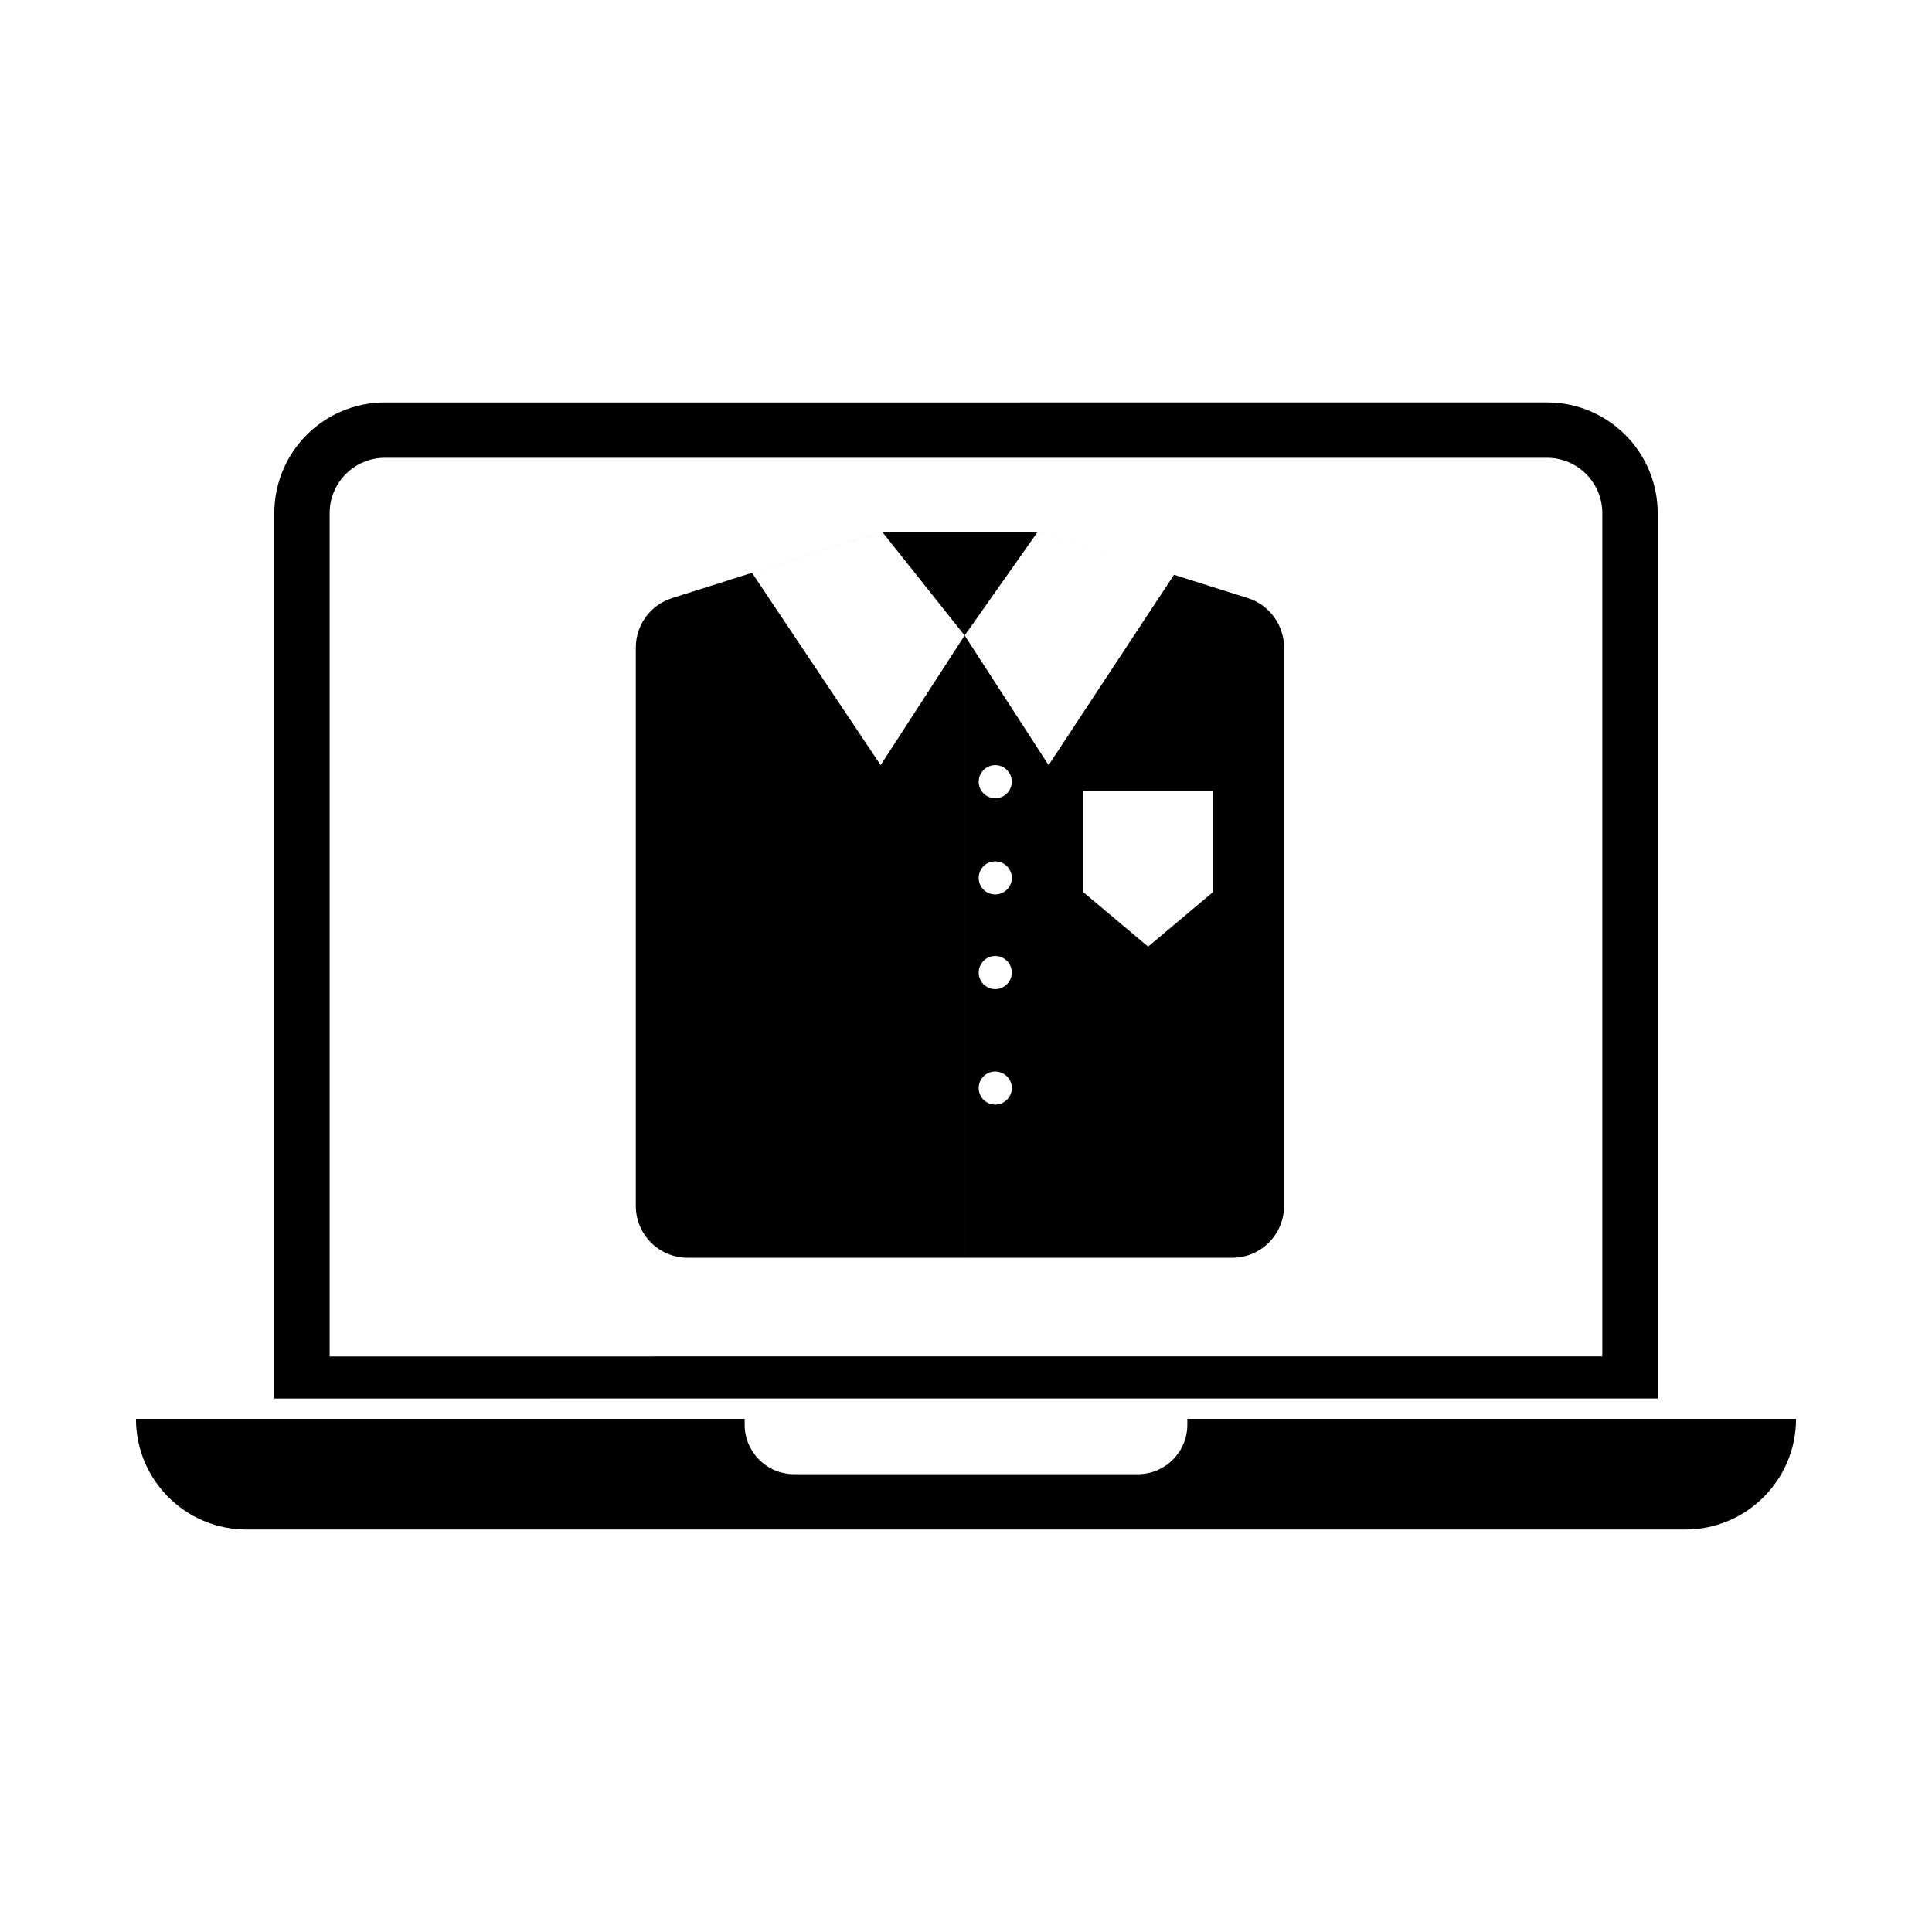
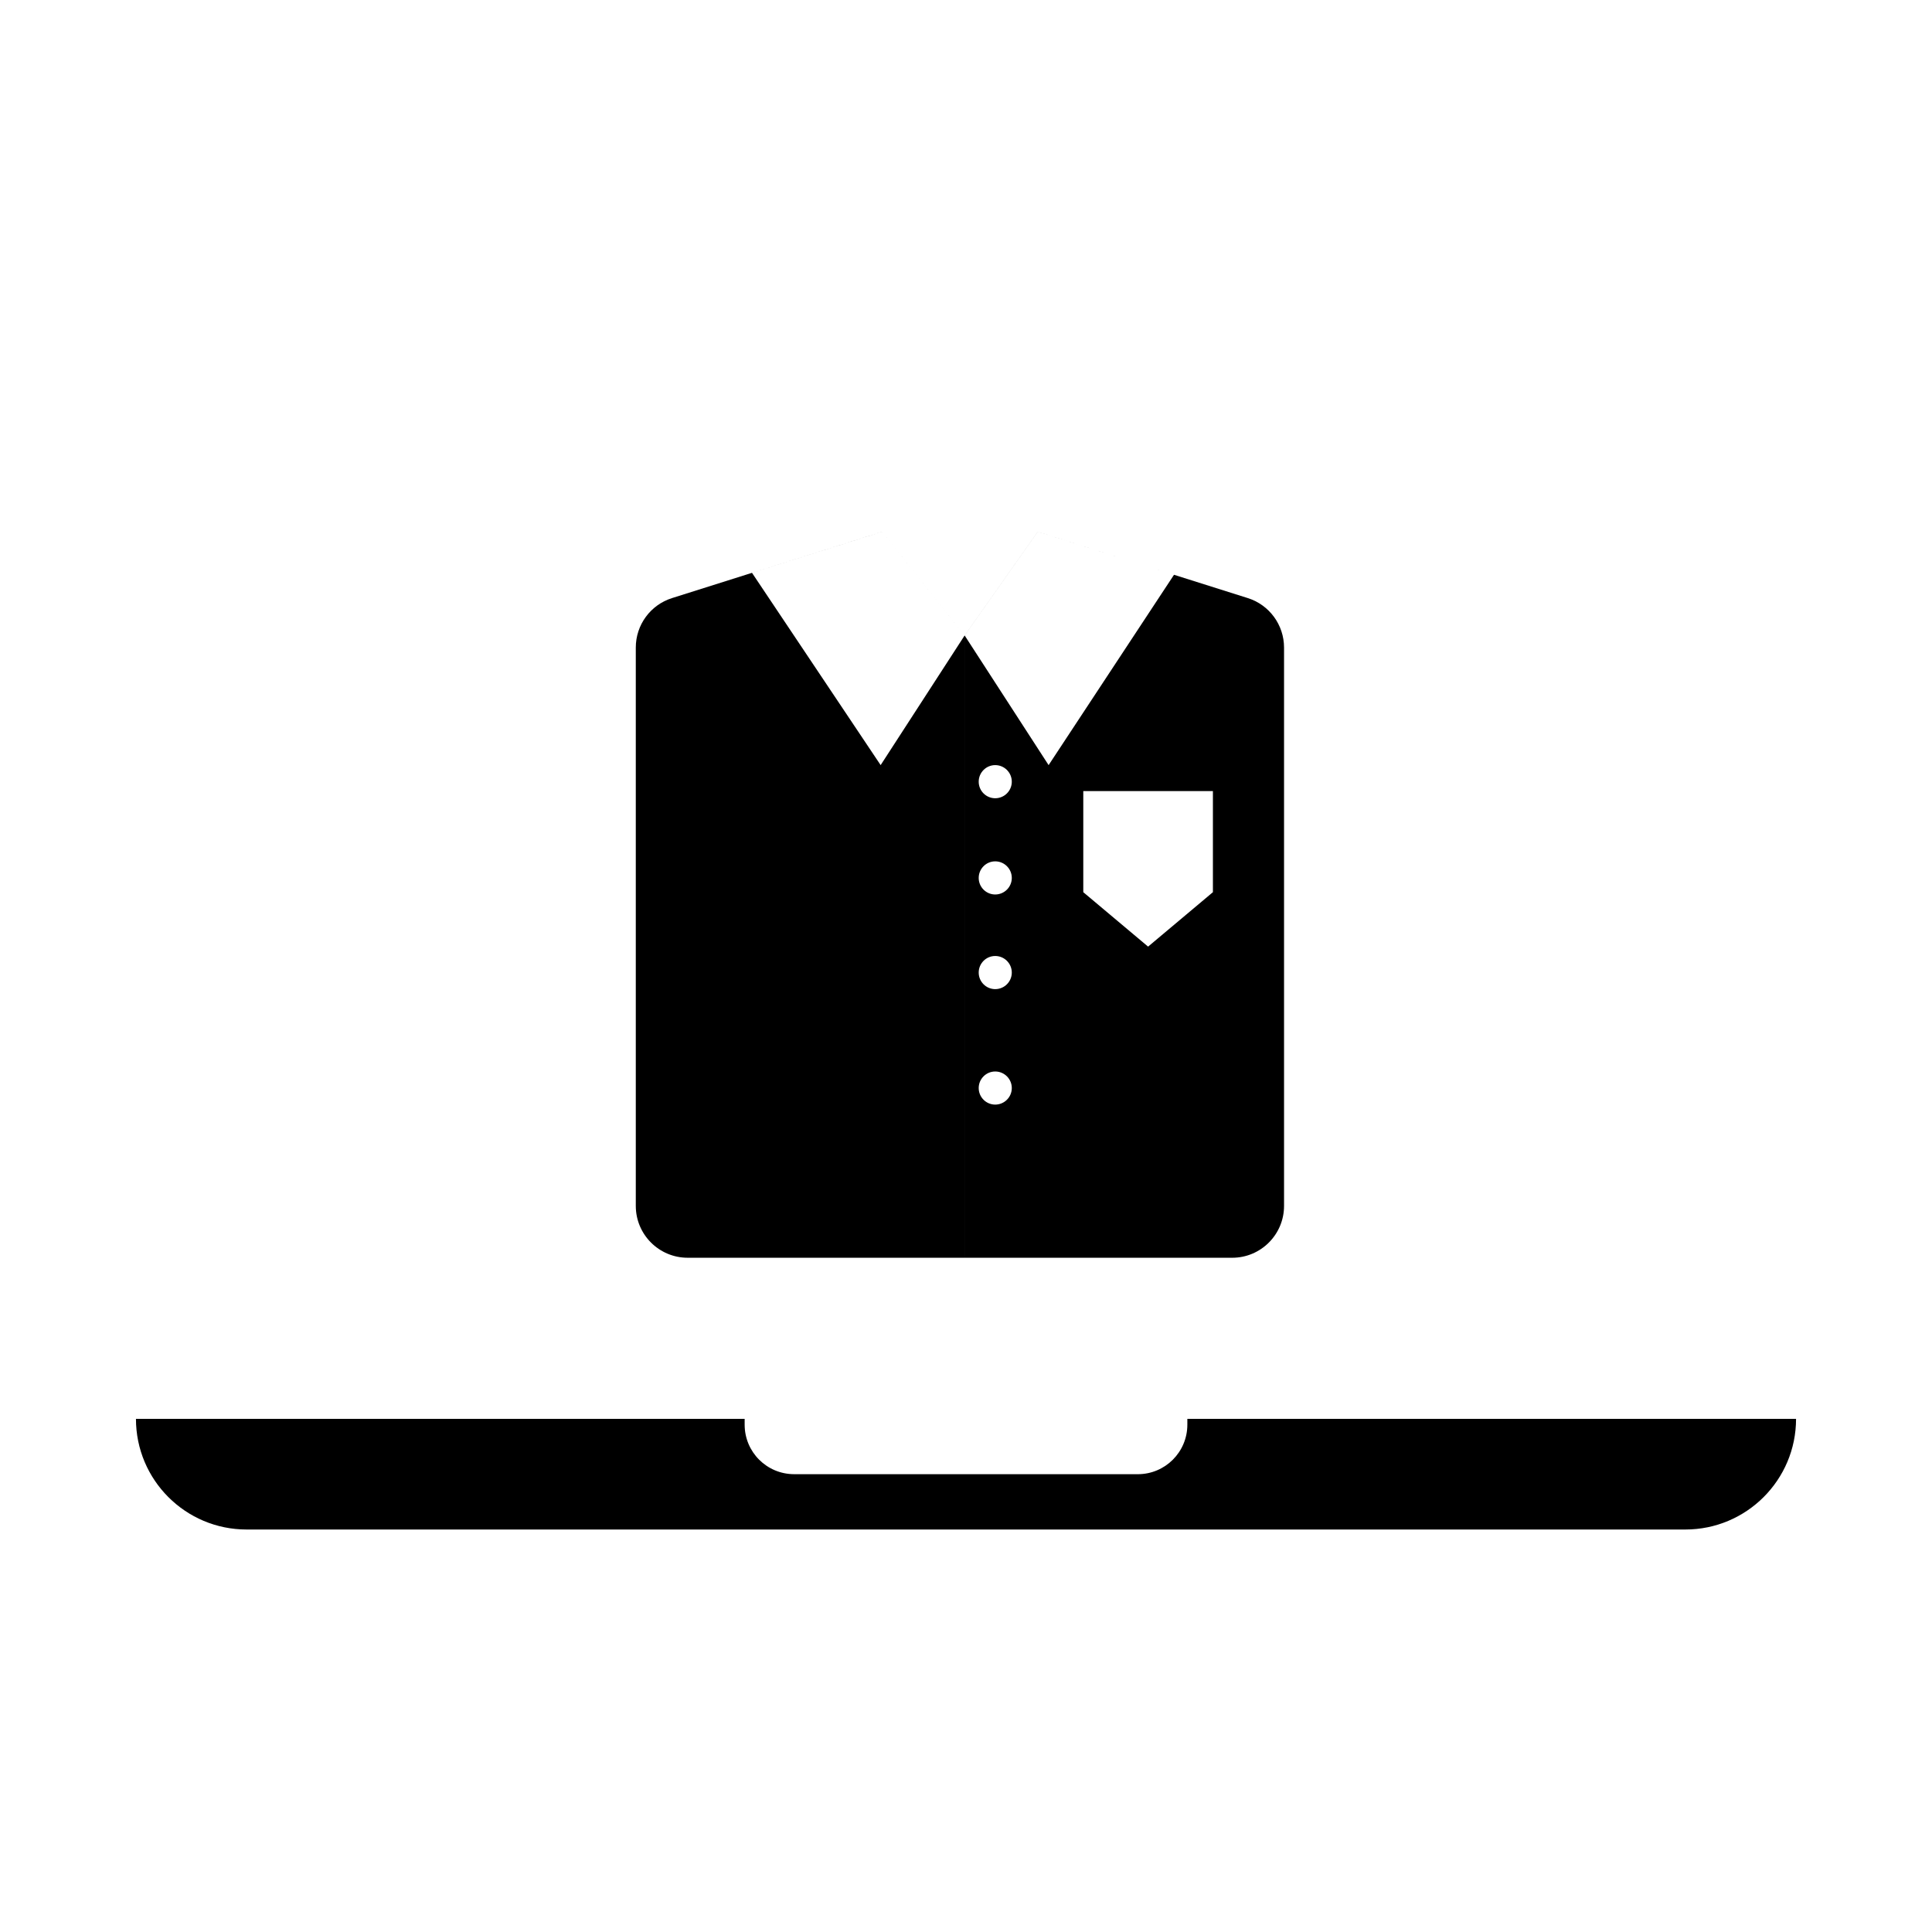
<svg xmlns="http://www.w3.org/2000/svg" fill="#000000" width="800px" height="800px" version="1.1" viewBox="144 144 512 512">
  <g>
    <path d="m474.68 302.5-55.672-17.582-19.371 27.488-21.871-27.488-55.672 17.582c-5.723 1.809-9.602 7.109-9.602 13.105v147.97c0 7.586 6.156 13.742 13.75 13.742h73.395v-164.91l-22.258 34.355-34.09-50.953 34.48-10.887 21.871 27.488 19.371-27.488 36.113 11.402-33.234 50.441-22.25-34.355v164.91h70.906c7.582 0 13.738-6.156 13.738-13.742v-147.97c-0.004-6-3.891-11.301-9.605-13.109zm-66.938 53.043c-2.414 0-4.375-1.965-4.375-4.387s1.961-4.394 4.375-4.394c2.418 0 4.394 1.965 4.394 4.394 0 2.422-1.973 4.387-4.394 4.387zm0 25.504c-2.414 0-4.375-1.965-4.375-4.387s1.961-4.394 4.375-4.394c2.418 0 4.394 1.965 4.394 4.394 0 2.422-1.973 4.387-4.394 4.387zm0 25.082c-2.414 0-4.375-1.969-4.375-4.387 0-2.43 1.961-4.394 4.375-4.394 2.418 0 4.394 1.965 4.394 4.394 0 2.418-1.973 4.387-4.394 4.387zm0 30.602c-2.414 0-4.375-1.969-4.375-4.387 0-2.422 1.961-4.387 4.375-4.387 2.418 0 4.394 1.965 4.394 4.387 0 2.418-1.973 4.387-4.394 4.387zm57.691-56.293-17.176 14.426-17.176-14.426v-26.797h34.352z" />
-     <path d="m419.01 284.92h-41.238l21.871 27.488z" />
    <path d="m458.66 520.01v1.547c0 7.25-5.879 13.121-13.129 13.121l-91.07-0.004c-7.25 0-13.121-5.863-13.121-13.121v-1.543h-161.31c0 16.199 13.129 29.328 29.328 29.328h381.27c16.203 0 29.344-13.129 29.344-29.328z" />
-     <path d="m568.64 514.61h14.664v-234.63c0-16.191-13.141-29.328-29.328-29.328l-307.95 0.004c-16.188 0-29.328 13.129-29.328 29.328v234.63h14.664zm-337.28-234.63c0-8.086 6.574-14.66 14.66-14.66h307.95c8.082 0 14.66 6.574 14.66 14.66v223.49l-337.27 0.004z" />
  </g>
</svg>